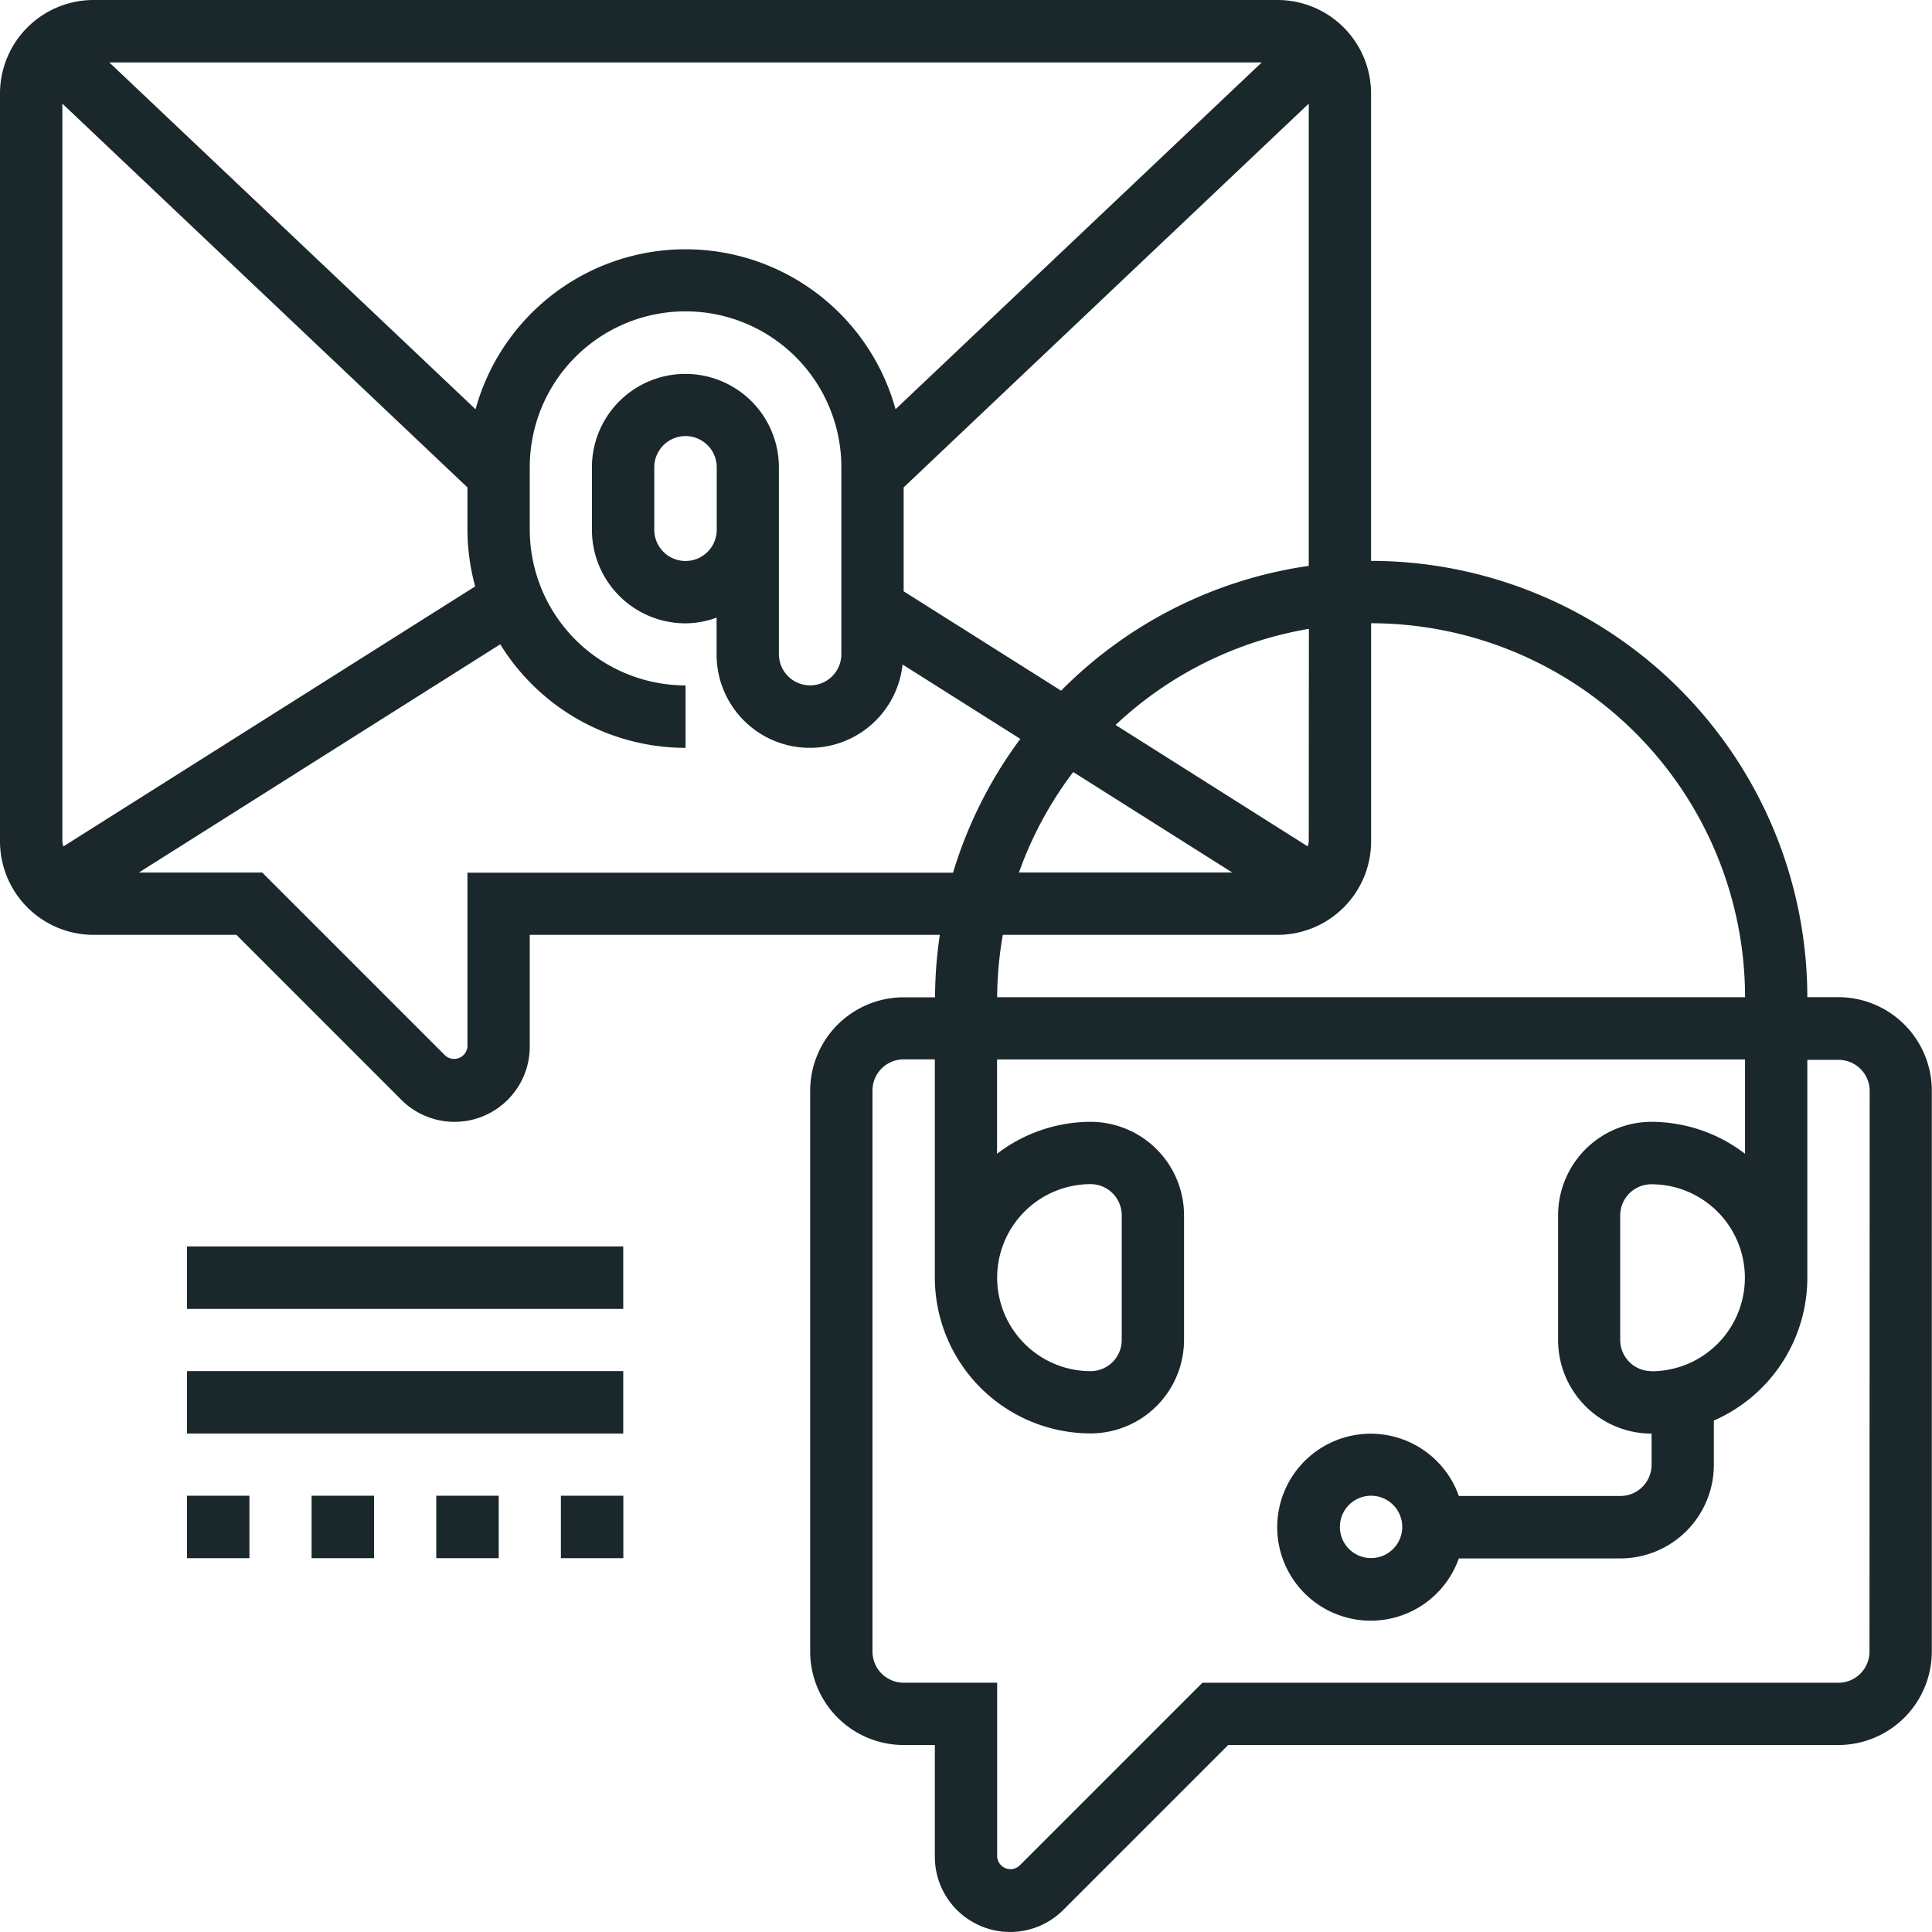
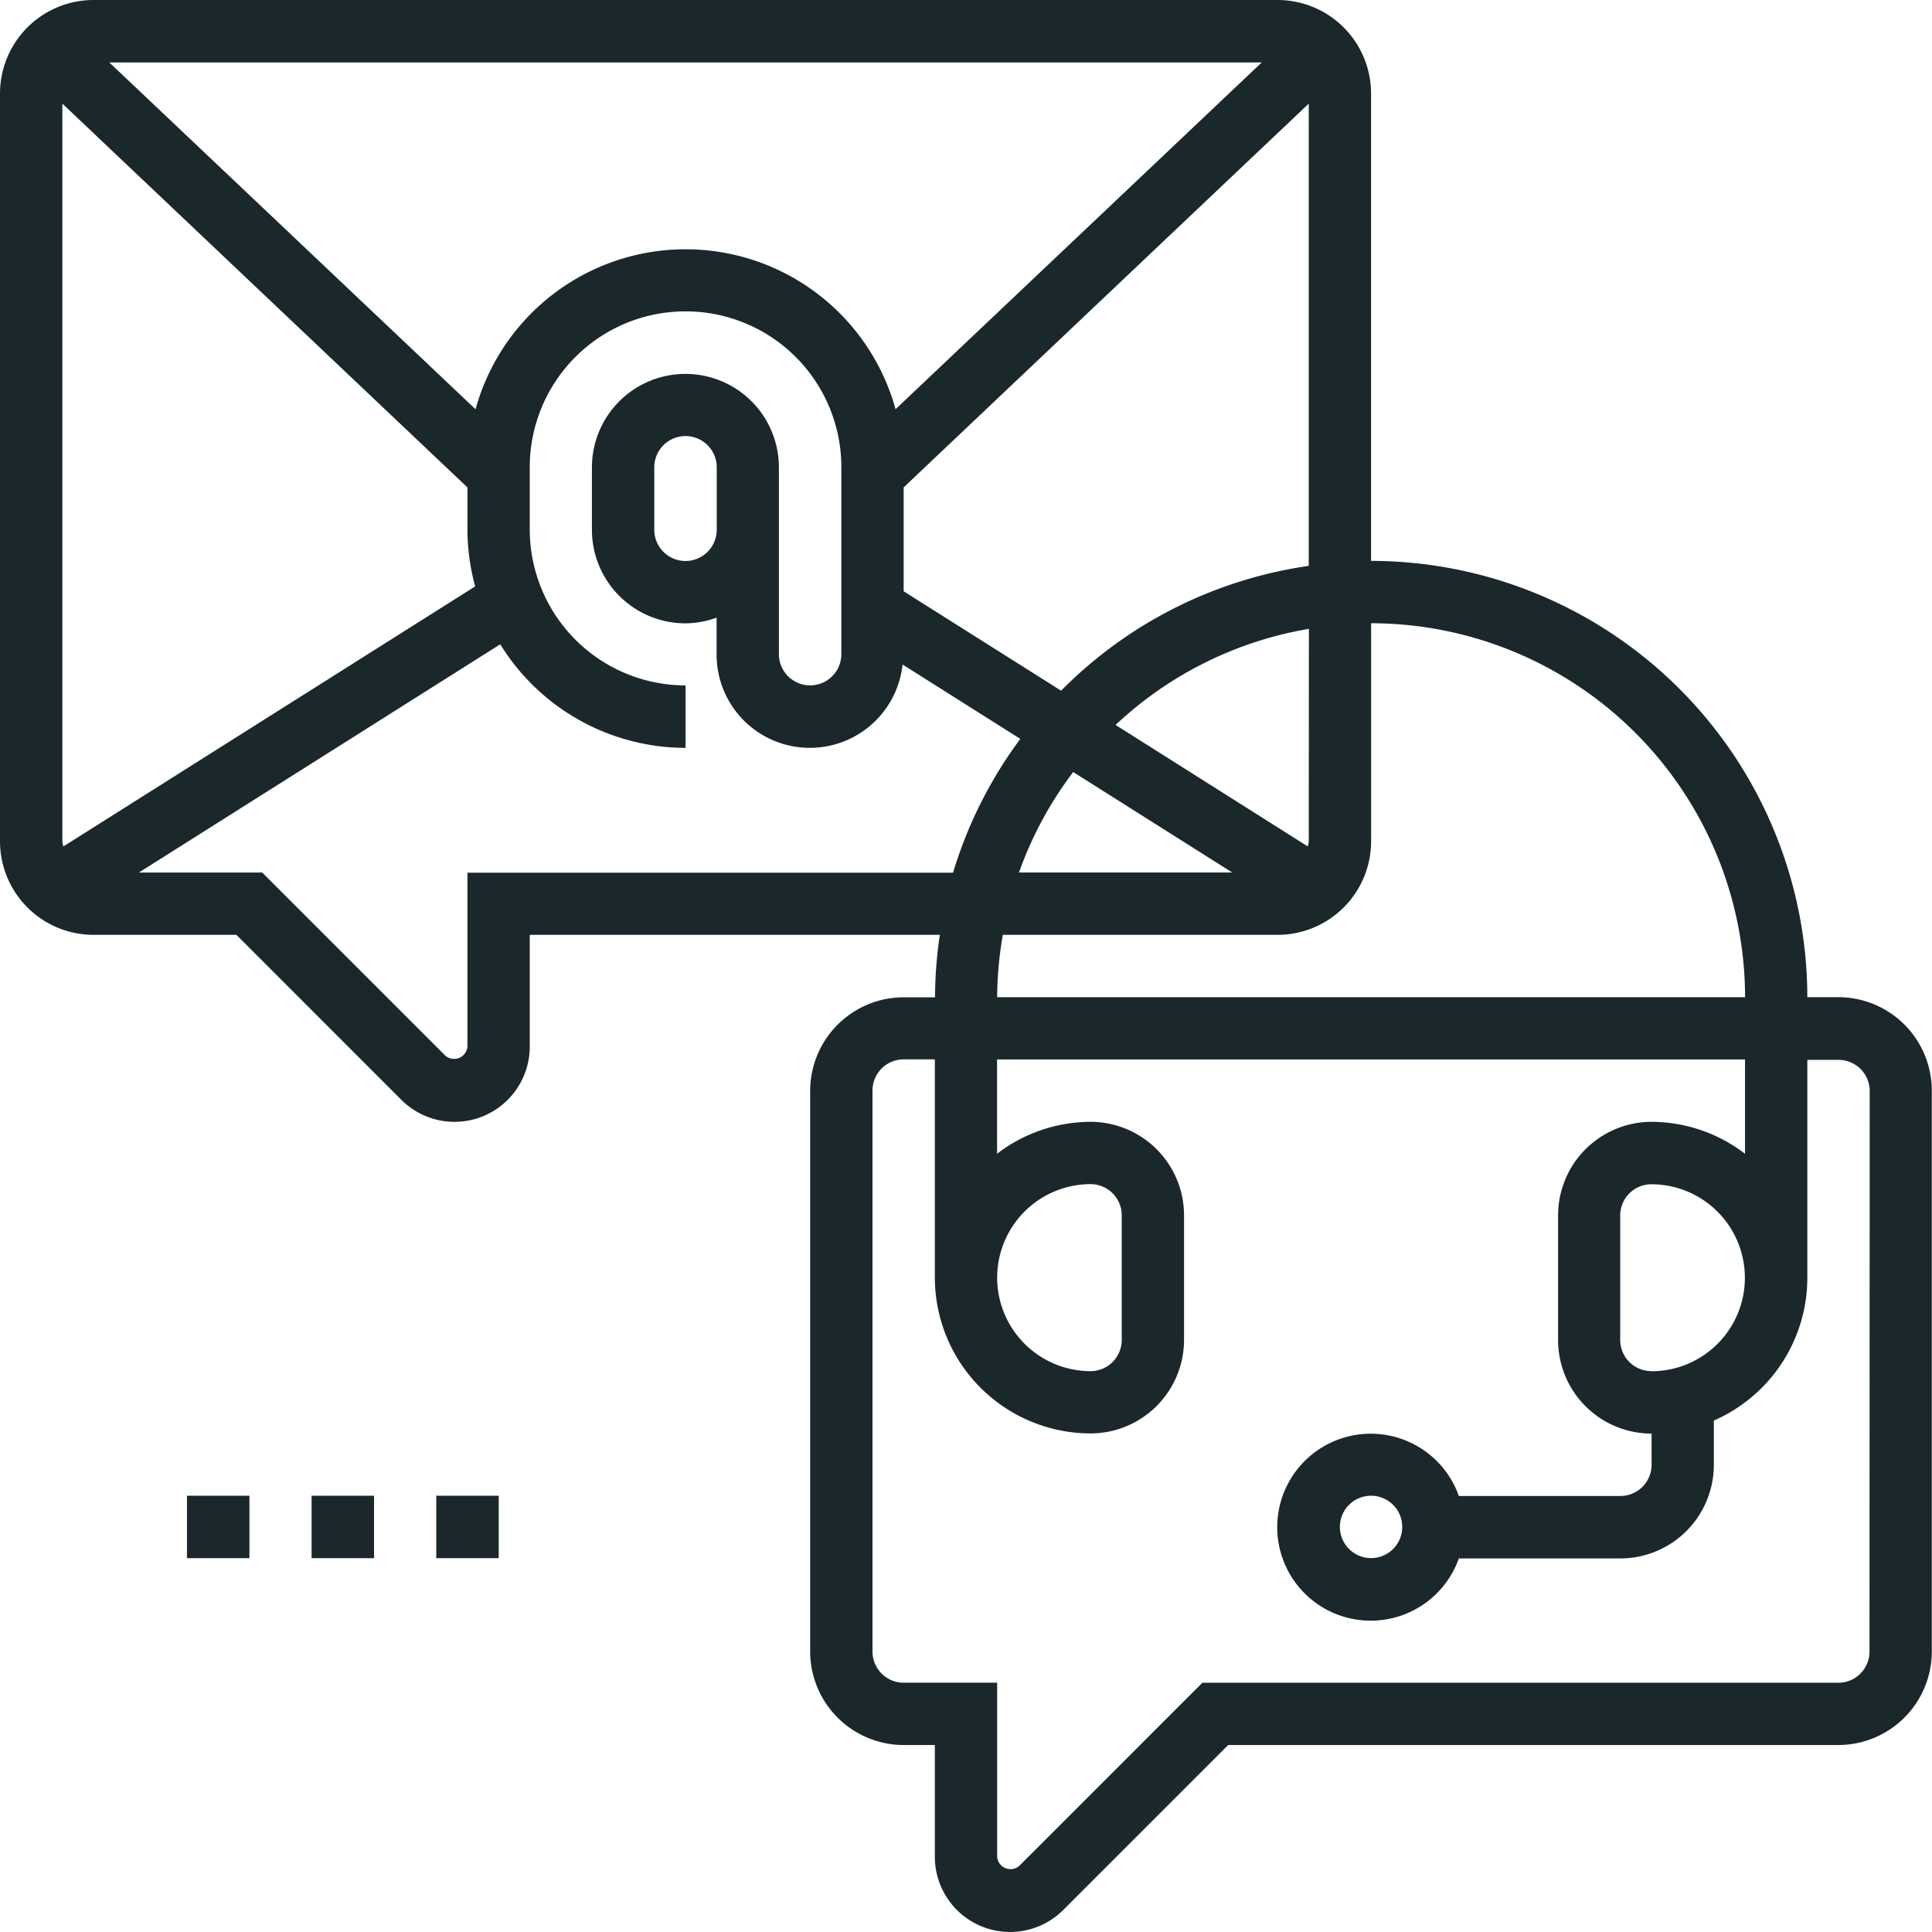
<svg xmlns="http://www.w3.org/2000/svg" width="40.215" height="40.215">
  <defs>
    <style>.a{fill:#1a282b}</style>
  </defs>
  <path class="a" d="M38.269 20.756h-.649a9.091 9.091 0 00-9.081-9.081V1.946A1.948 1.948 0 0026.594 0H1.946A1.948 1.948 0 000 1.946v15.567a1.948 1.948 0 001.946 1.946h2.975l3.433 3.434a1.566 1.566 0 002.673-1.108v-2.326h8.536a9.006 9.006 0 00-.1 1.3h-.653a1.948 1.948 0 00-1.946 1.941v11.677a1.948 1.948 0 001.946 1.946h.649v2.326a1.566 1.566 0 002.673 1.107l3.433-3.433h12.7a1.948 1.948 0 001.946-1.946V22.7a1.948 1.948 0 00-1.942-1.944zm-12.62-2.595H21.21a7.767 7.767 0 011.129-2.091zm1.593-.649a.644.644 0 01-.021.106l-4-2.528a7.752 7.752 0 014.024-2zm-5.156-3.136l-3.276-2.068v-2.163l8.432-7.988v9.622a9.055 9.055 0 00-5.155 2.598zM1.319 17.619a.644.644 0 01-.021-.106V2.157l8.432 7.989v.881a4.507 4.507 0 00.161 1.179zm8.58-9.1L2.276 1.3h23.987l-7.622 7.218a4.534 4.534 0 00-8.742 0zm-.169 9.643v3.623a.279.279 0 01-.459.19l-3.813-3.813H2.891l7.522-4.751a4.537 4.537 0 003.857 2.156v-1.3a3.247 3.247 0 01-3.243-3.243v-1.3a3.243 3.243 0 116.486 0v3.892a.65.65 0 11-1.3 0V9.729a1.946 1.946 0 10-3.892 0v1.3a1.948 1.948 0 001.946 1.946 1.924 1.924 0 00.649-.119v.768a1.941 1.941 0 003.871.208l2.451 1.548a9.044 9.044 0 00-1.4 2.785H9.729zm5.189-7.784v.649a.65.65 0 01-1.3 0v-1.3a.65.65 0 011.3 0zm5.955 9.081h5.72a1.948 1.948 0 001.946-1.946v-4.54a7.792 7.792 0 017.784 7.784H20.756a7.774 7.774 0 01.118-1.298zm13.5 9.081a.649.649 0 01-.649-.649V25.3a.649.649 0 01.649-.649 1.946 1.946 0 110 3.892zm4.54 5.838a.649.649 0 01-.649.649H25.028l-3.813 3.813a.279.279 0 01-.459-.189v-3.625H18.81a.649.649 0 01-.649-.649V22.7a.649.649 0 01.649-.649h.649v4.54a3.247 3.247 0 003.241 3.246 1.948 1.948 0 001.946-1.946V25.3a1.948 1.948 0 00-1.946-1.949 3.21 3.21 0 00-1.946.665v-1.963h15.569v1.963a3.21 3.21 0 00-1.946-.665 1.948 1.948 0 00-1.945 1.949v2.595a1.948 1.948 0 001.946 1.946v.649a.649.649 0 01-.649.649h-3.363a1.946 1.946 0 100 1.3h3.362a1.948 1.948 0 001.946-1.946v-.924a3.245 3.245 0 001.946-2.968v-4.54h.649a.649.649 0 01.649.649zm-18.158-7.784a1.948 1.948 0 011.944-1.946.649.649 0 01.649.649v2.595a.649.649 0 01-.649.649 1.948 1.948 0 01-1.944-1.947zm8.432 5.189a.649.649 0 11-.649-.649.649.649 0 01.649.649zM9.081 31.134h1.3v1.3h-1.3zM6.486 31.134h1.3v1.3h-1.3zM3.892 31.134h1.3v1.3h-1.3z" />
-   <path class="a" d="M11.675 31.134h1.3v1.3h-1.3zM3.892 28.54h9.081v1.3H3.892zM3.892 25.945h9.081v1.3H3.892z" />
</svg>